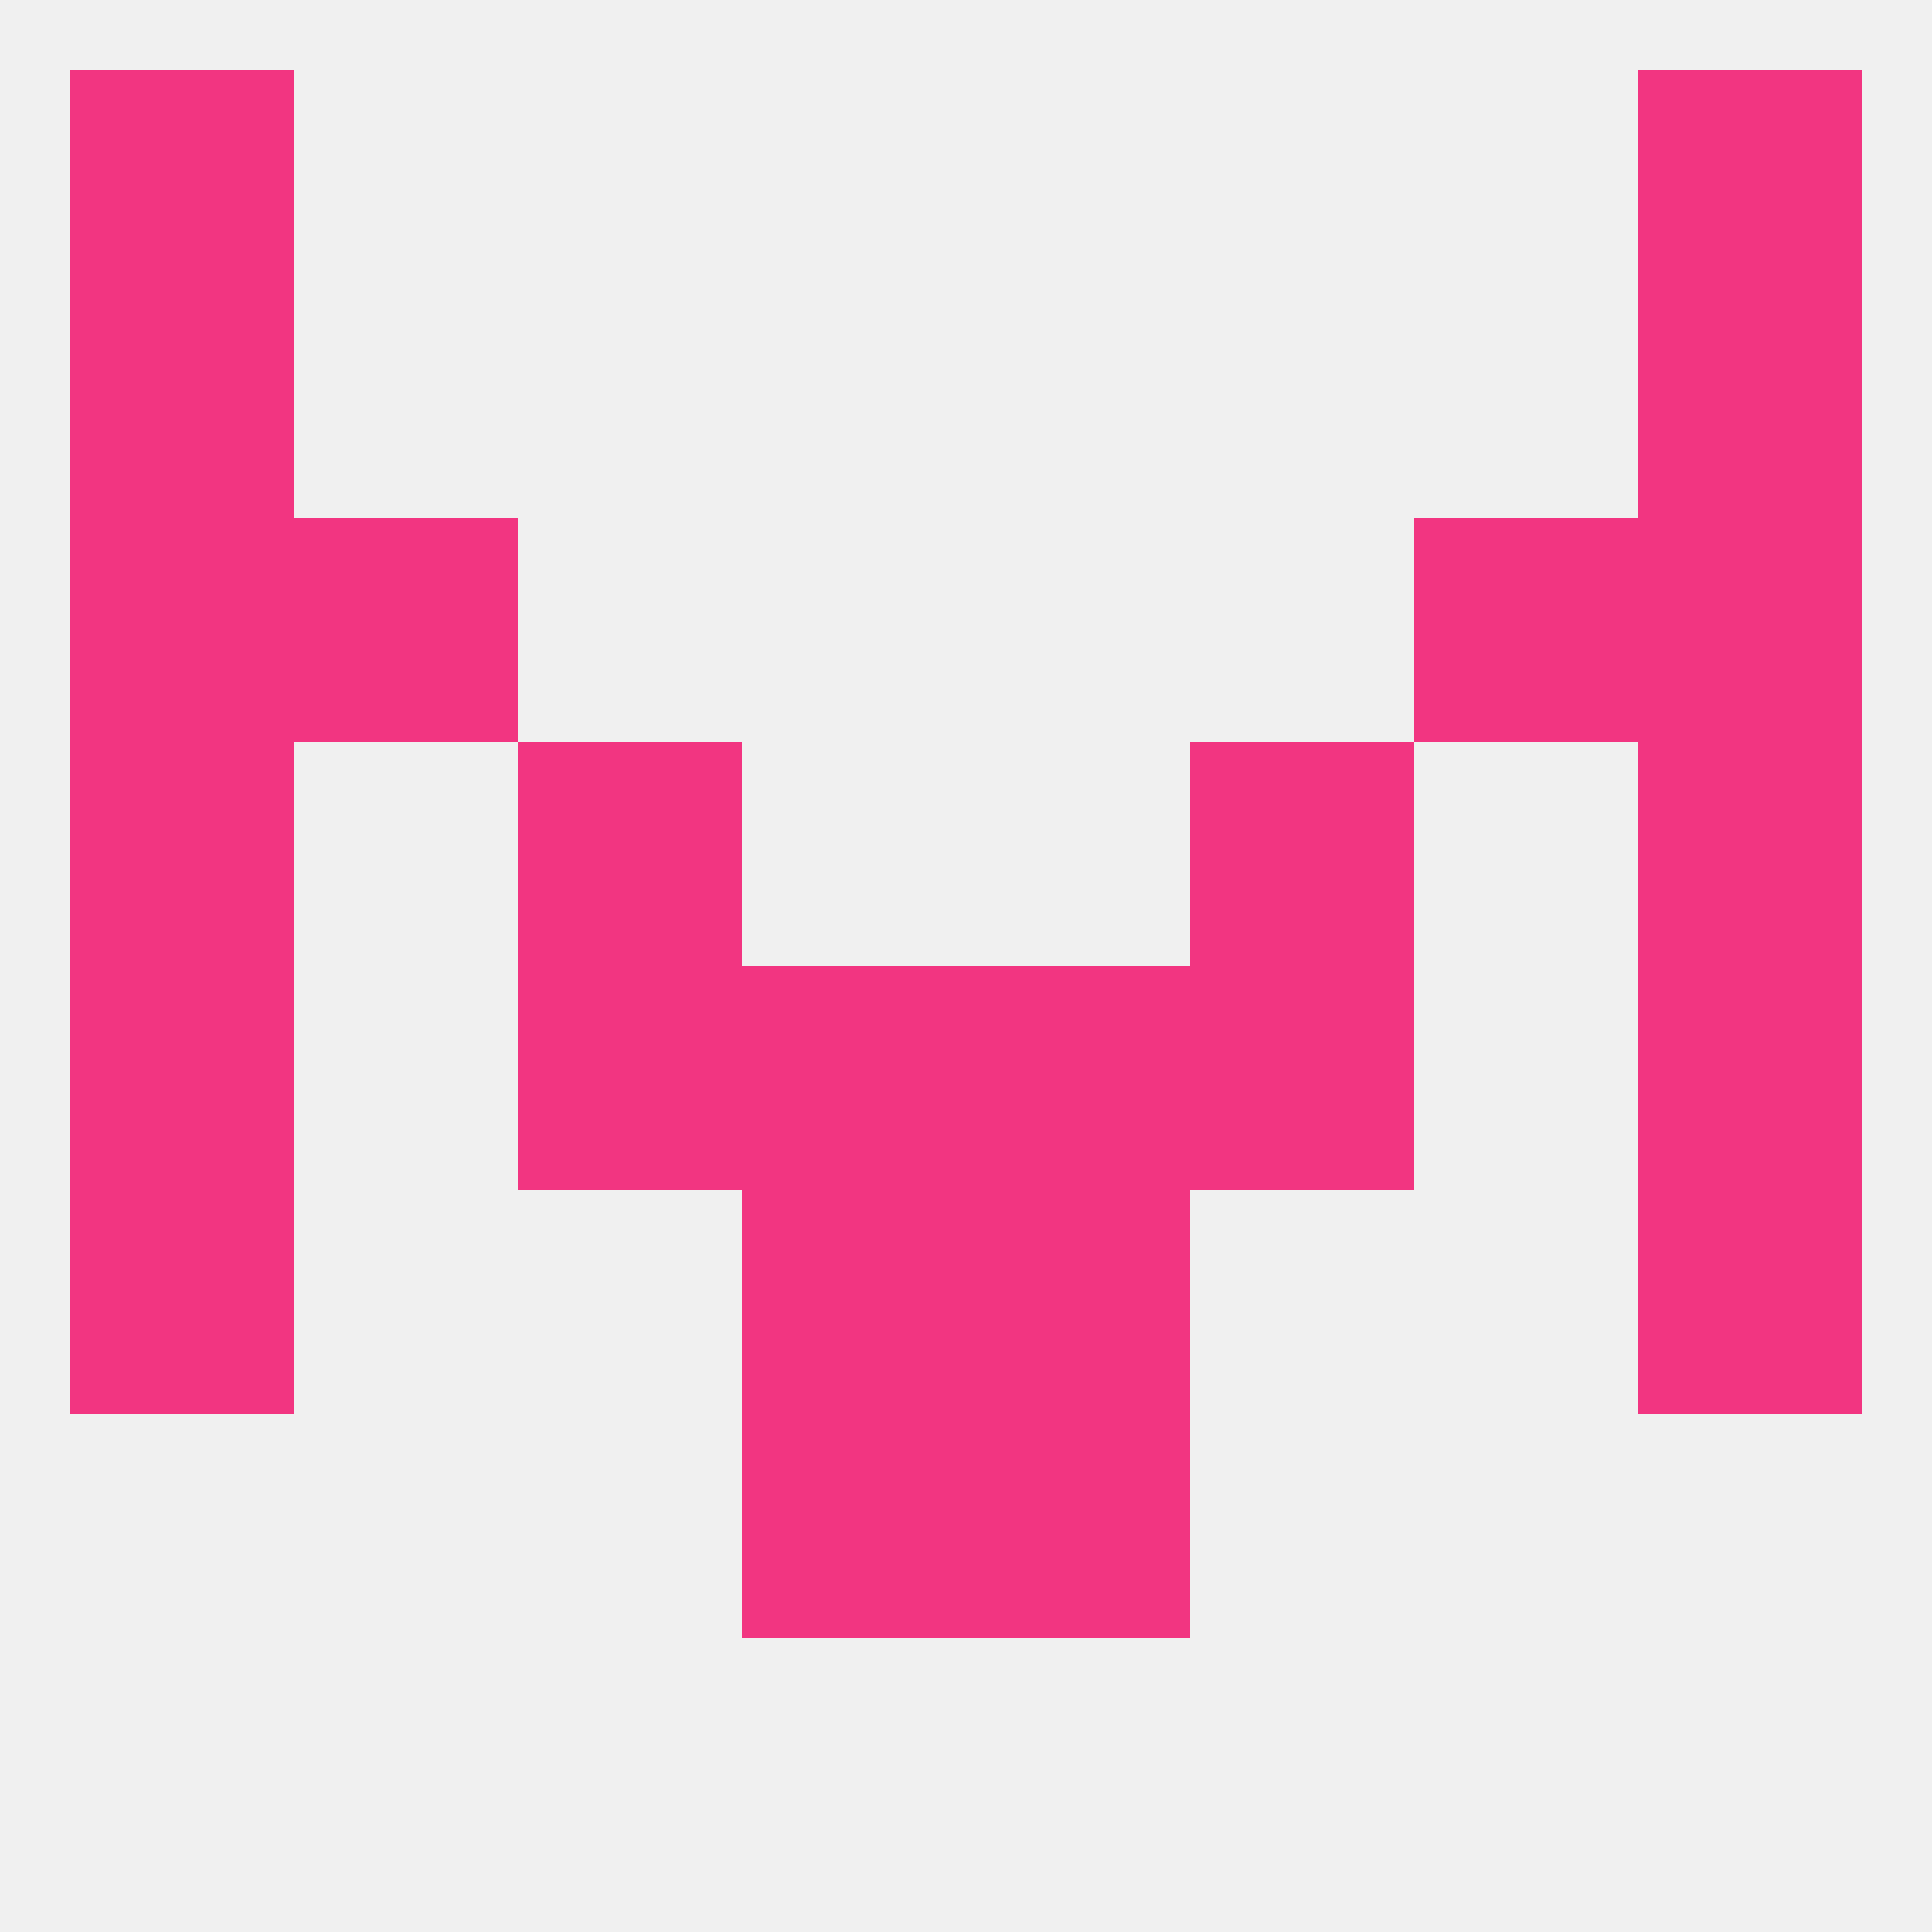
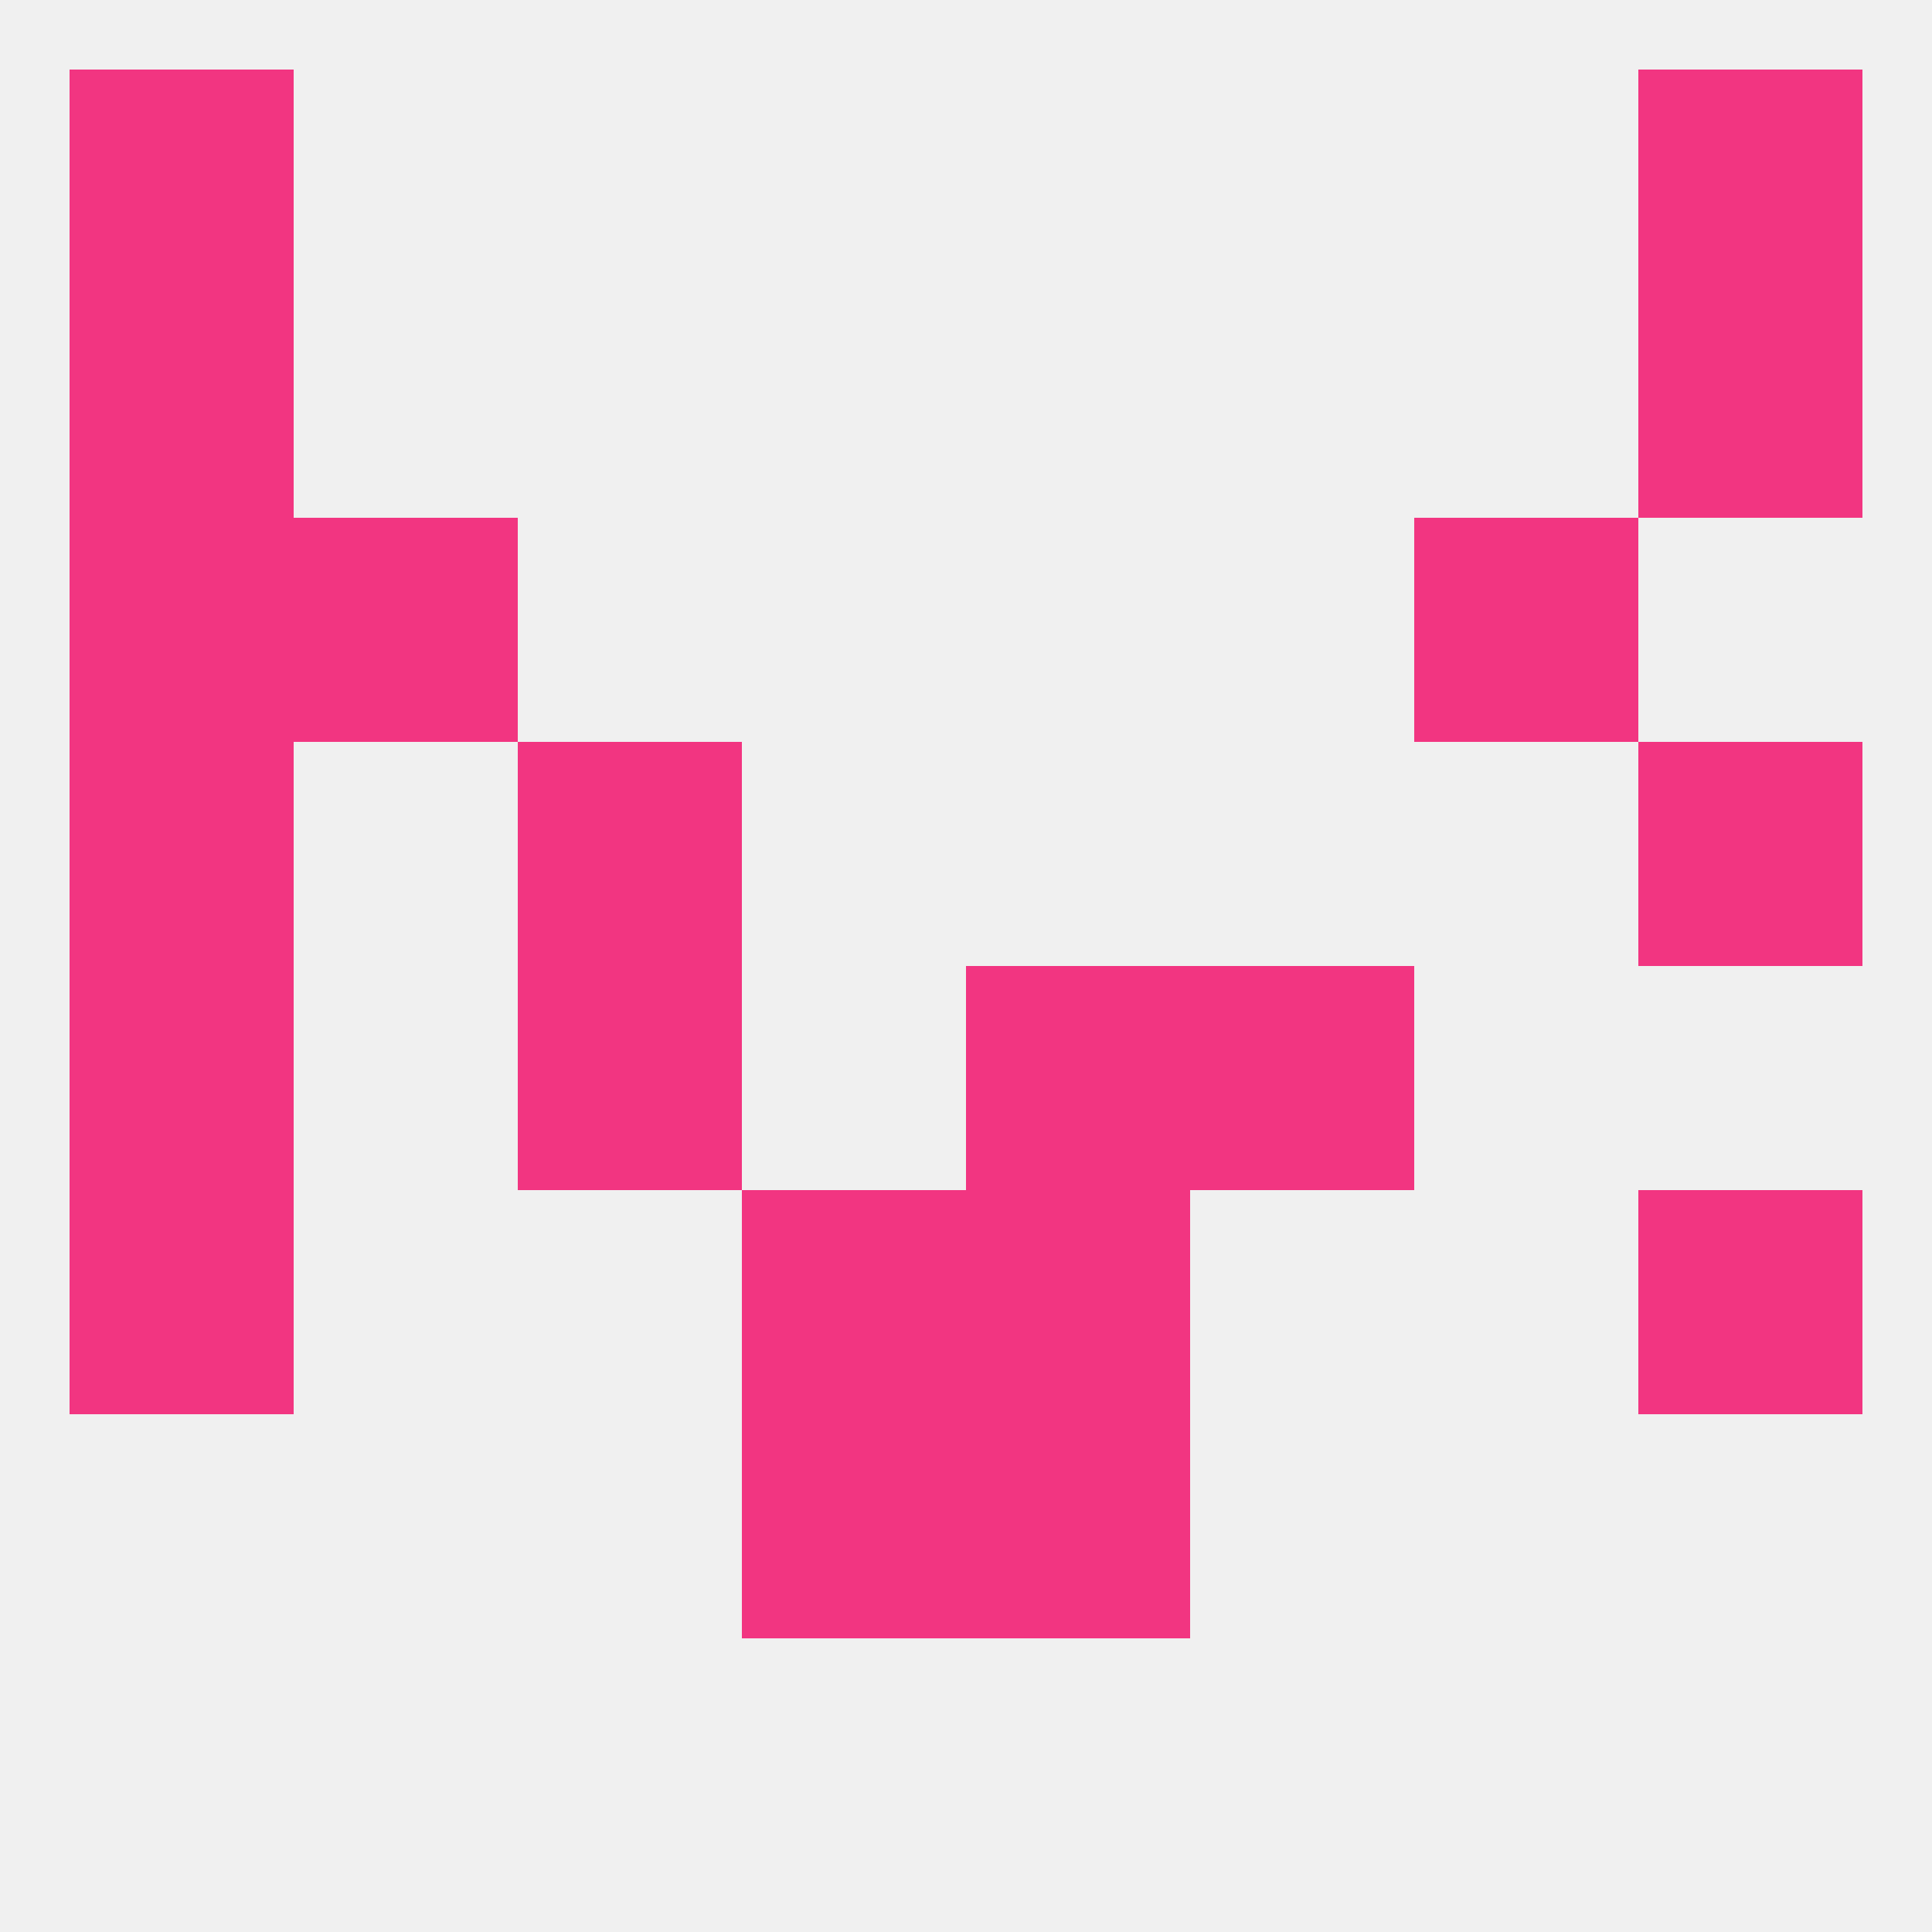
<svg xmlns="http://www.w3.org/2000/svg" version="1.1" baseprofile="full" width="250" height="250" viewBox="0 0 250 250">
  <rect width="100%" height="100%" fill="rgba(240,240,240,255)" />
  <rect x="9" y="154" width="29" height="29" fill="rgba(242,53,129,255)" />
  <rect x="212" y="154" width="29" height="29" fill="rgba(242,53,129,255)" />
  <rect x="96" y="154" width="29" height="29" fill="rgba(242,53,129,255)" />
  <rect x="125" y="154" width="29" height="29" fill="rgba(242,53,129,255)" />
  <rect x="67" y="125" width="29" height="29" fill="rgba(242,53,129,255)" />
  <rect x="154" y="125" width="29" height="29" fill="rgba(242,53,129,255)" />
  <rect x="9" y="125" width="29" height="29" fill="rgba(242,53,129,255)" />
-   <rect x="212" y="125" width="29" height="29" fill="rgba(242,53,129,255)" />
-   <rect x="96" y="125" width="29" height="29" fill="rgba(242,53,129,255)" />
  <rect x="125" y="125" width="29" height="29" fill="rgba(242,53,129,255)" />
  <rect x="9" y="96" width="29" height="29" fill="rgba(242,53,129,255)" />
  <rect x="212" y="96" width="29" height="29" fill="rgba(242,53,129,255)" />
  <rect x="67" y="96" width="29" height="29" fill="rgba(242,53,129,255)" />
-   <rect x="154" y="96" width="29" height="29" fill="rgba(242,53,129,255)" />
  <rect x="38" y="67" width="29" height="29" fill="rgba(242,53,129,255)" />
  <rect x="183" y="67" width="29" height="29" fill="rgba(242,53,129,255)" />
  <rect x="9" y="67" width="29" height="29" fill="rgba(242,53,129,255)" />
-   <rect x="212" y="67" width="29" height="29" fill="rgba(242,53,129,255)" />
  <rect x="212" y="38" width="29" height="29" fill="rgba(242,53,129,255)" />
  <rect x="9" y="38" width="29" height="29" fill="rgba(242,53,129,255)" />
  <rect x="9" y="9" width="29" height="29" fill="rgba(242,53,129,255)" />
  <rect x="212" y="9" width="29" height="29" fill="rgba(242,53,129,255)" />
  <rect x="96" y="183" width="29" height="29" fill="rgba(242,53,129,255)" />
  <rect x="125" y="183" width="29" height="29" fill="rgba(242,53,129,255)" />
</svg>